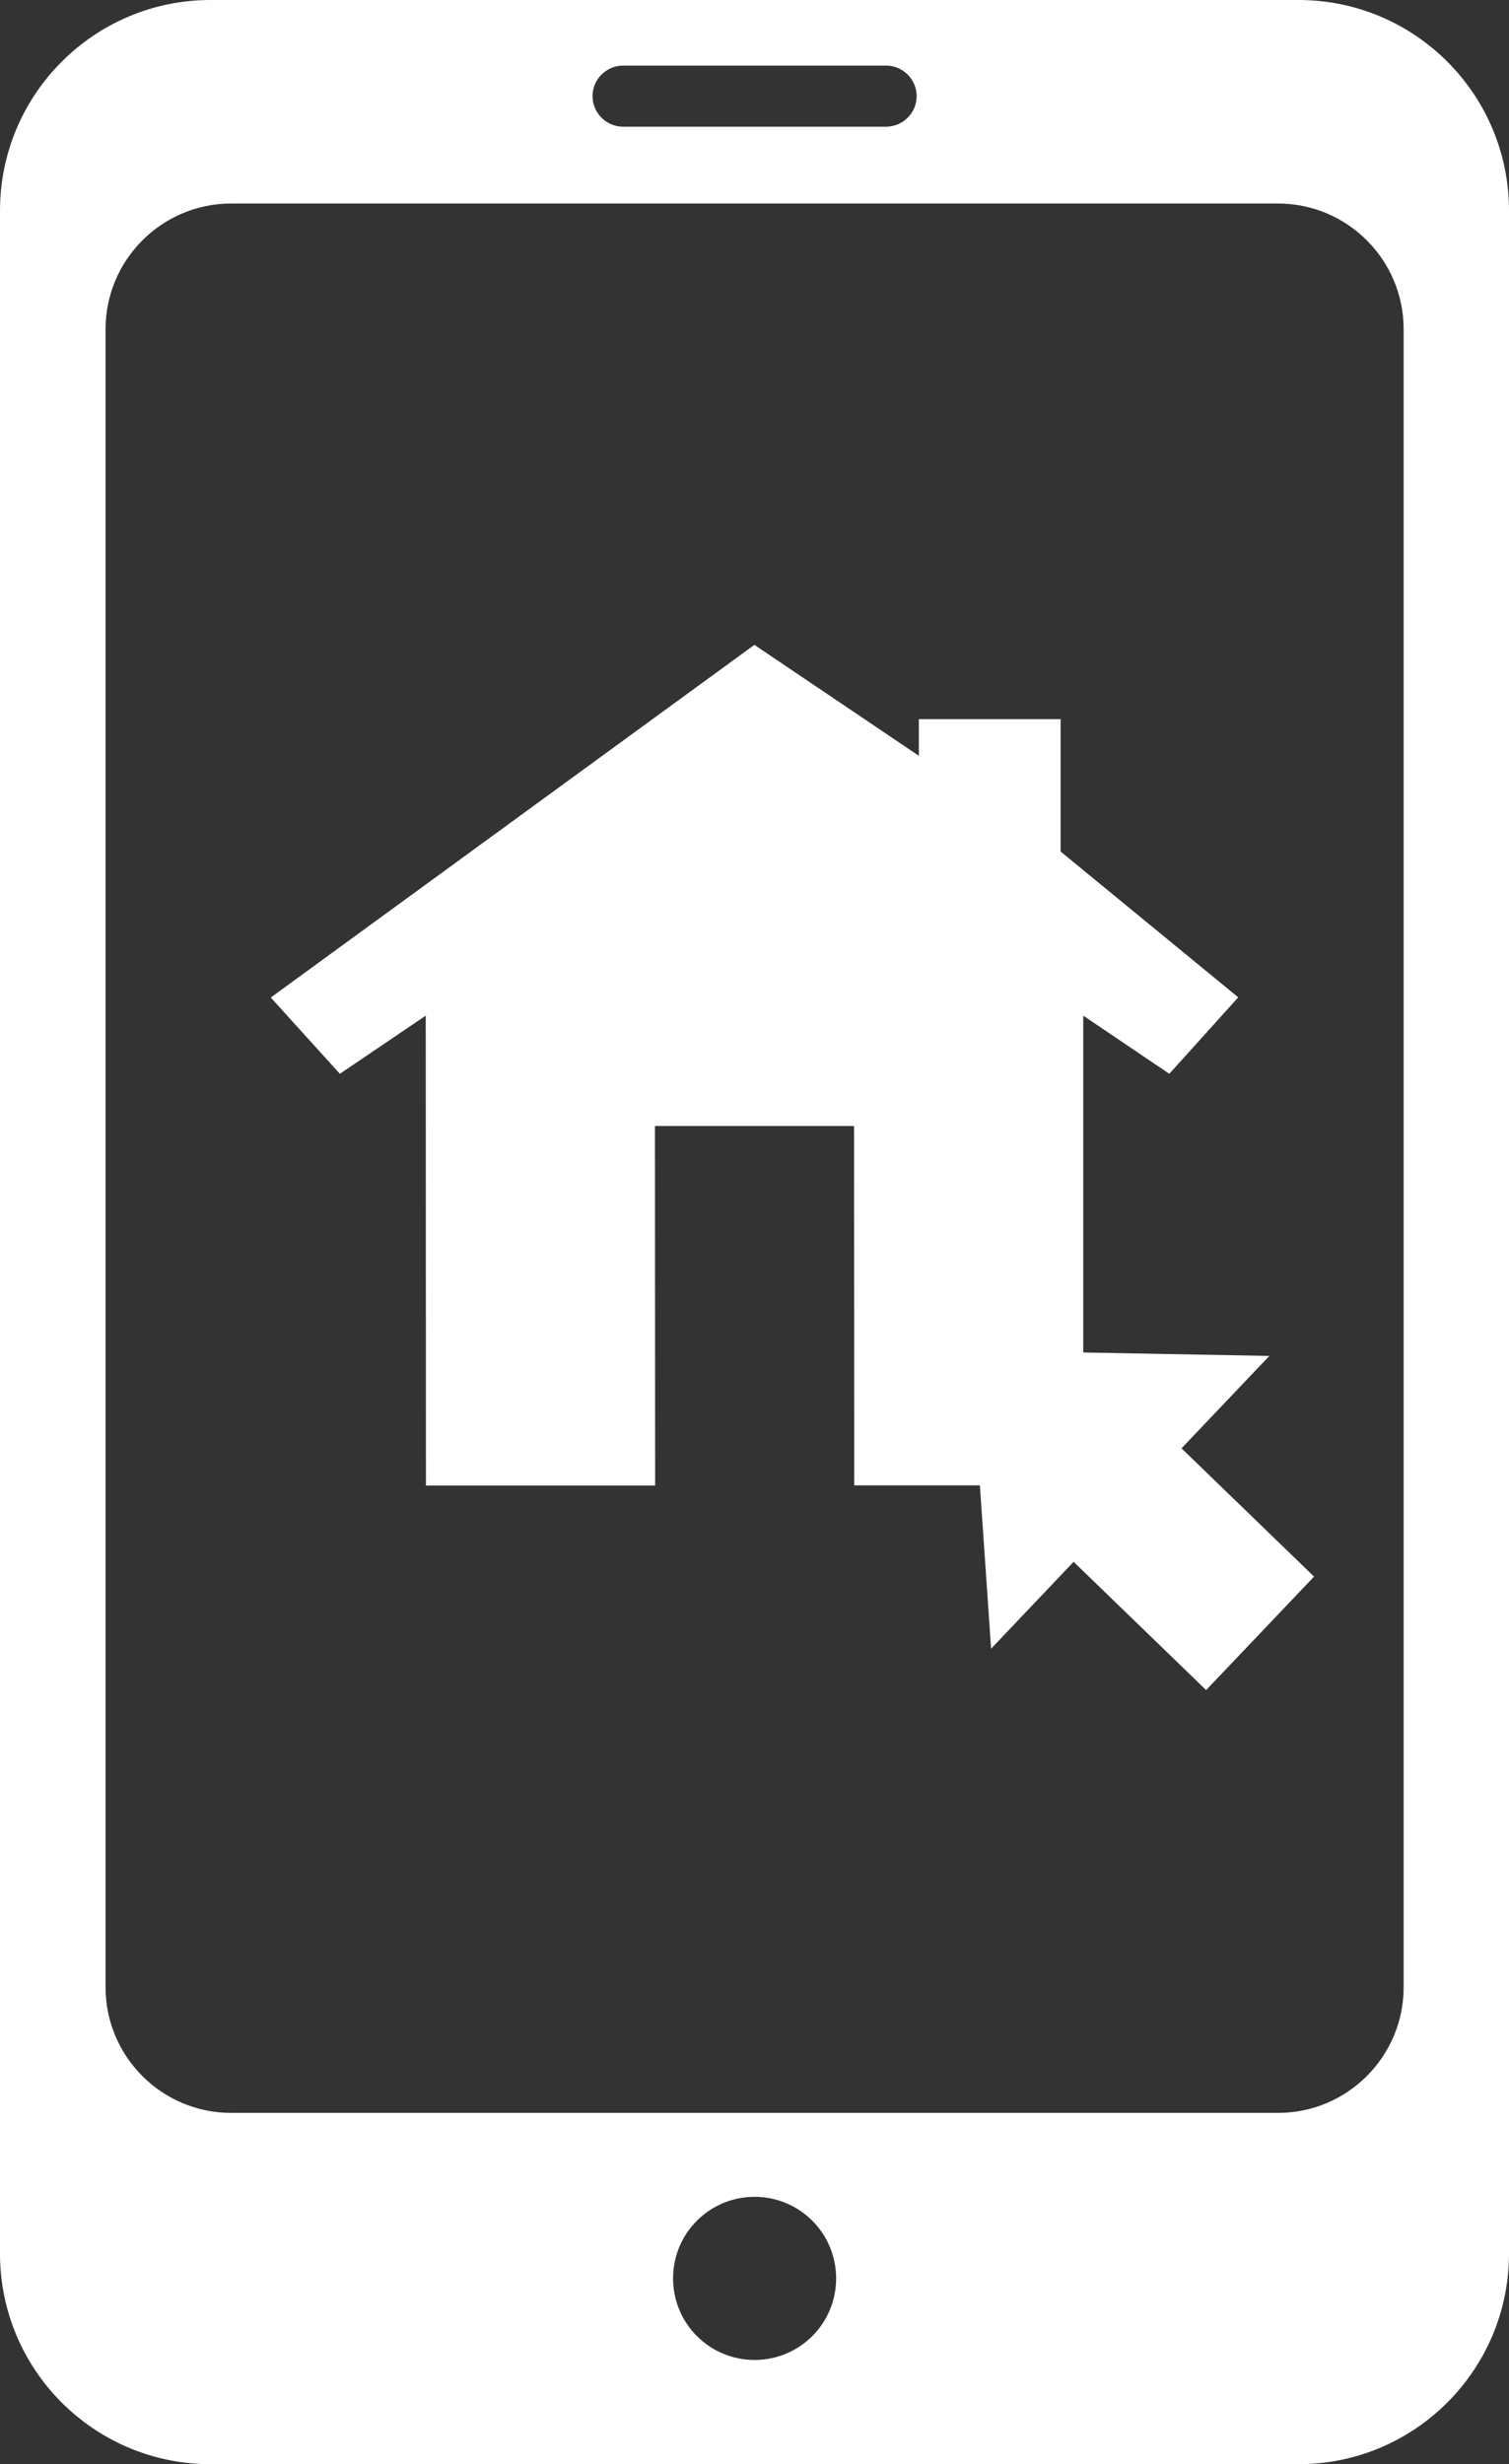
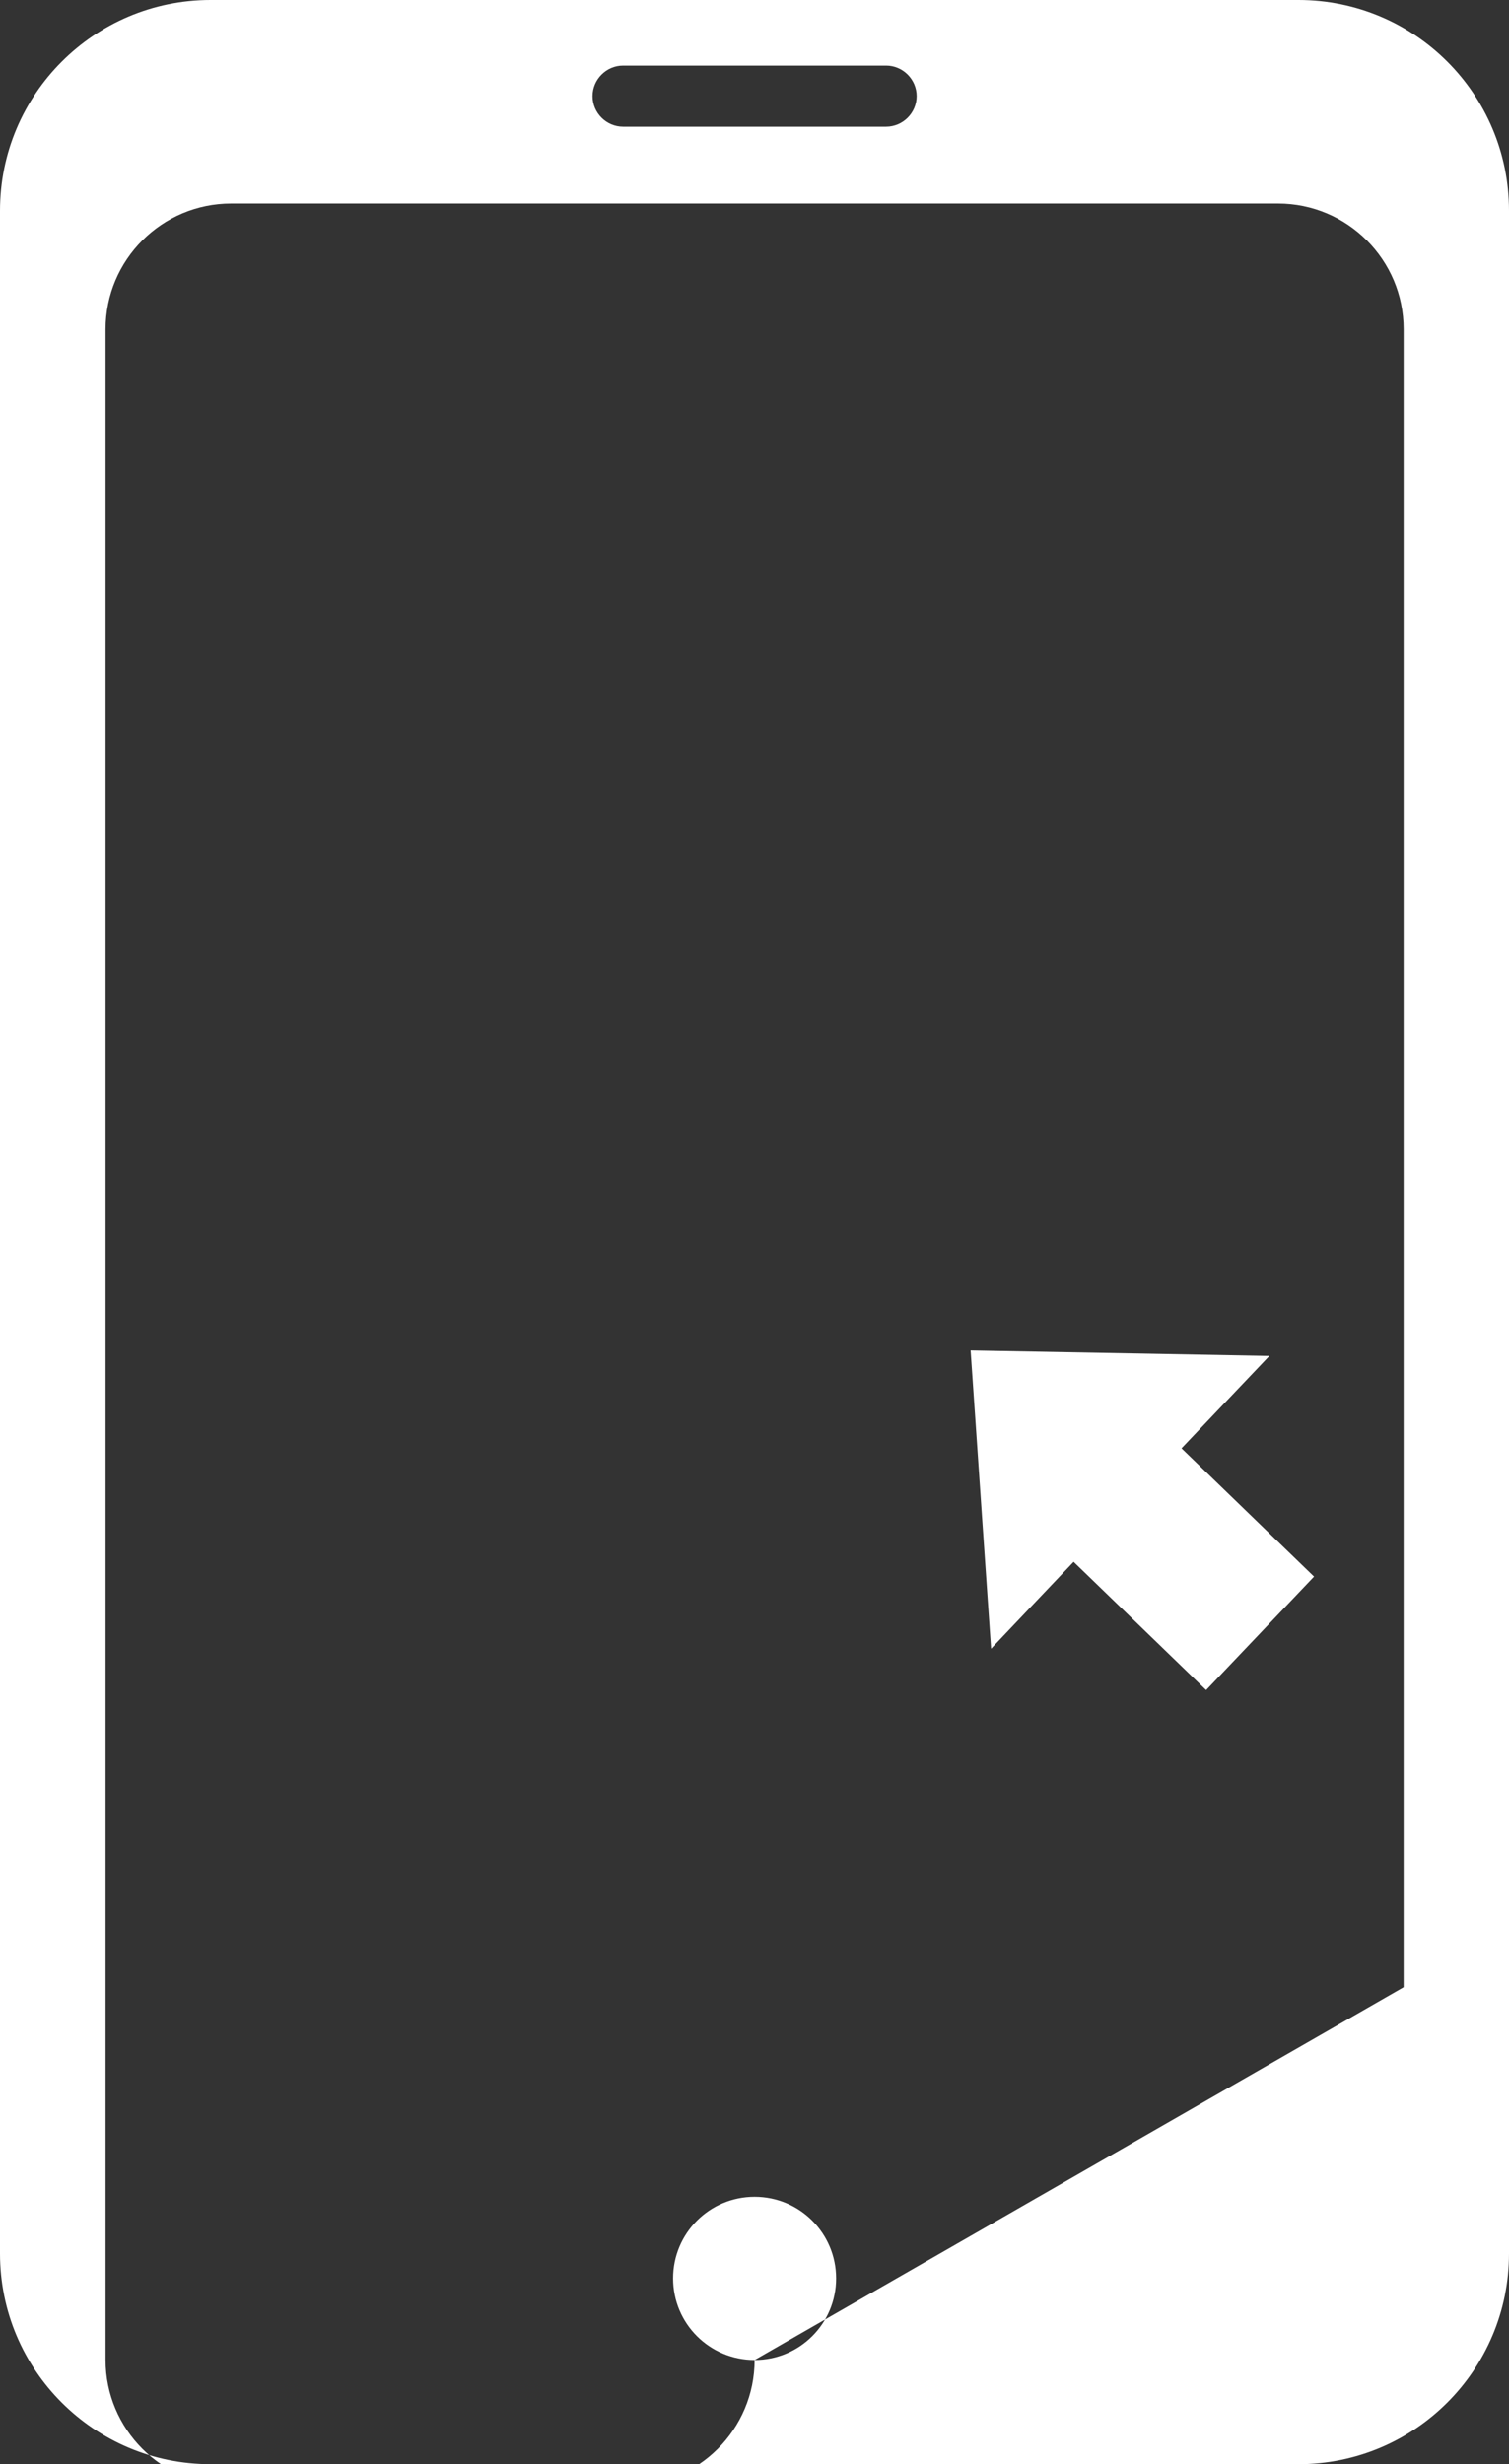
<svg xmlns="http://www.w3.org/2000/svg" id="Layer_1" data-name="Layer 1" viewBox="0 0 76.63 125.07">
  <rect x="0" y="0" width="76.63" height="125.07" fill="#333333" stroke="none" />
  <defs>
    <style>
      .cls-1 {
        fill: #fff;
      }
    </style>
  </defs>
  <g>
-     <path class="cls-1" d="M65.94,0H10.69C4.79,0,0,4.79,0,10.69V114.38c0,5.91,4.79,10.69,10.69,10.69h55.25c5.91,0,10.69-4.79,10.69-10.69V10.69c0-5.91-4.79-10.69-10.69-10.69ZM31.64,3.33h13.36c.85,0,1.55,.7,1.55,1.55s-.7,1.55-1.55,1.55h-13.36c-.85,0-1.55-.7-1.55-1.55s.7-1.55,1.55-1.55Zm6.68,116.45c-2.29,0-4.14-1.85-4.14-4.14s1.85-4.14,4.14-4.14,4.14,1.85,4.14,4.14-1.85,4.14-4.14,4.14Zm32.96-18.92c0,3.52-2.86,6.38-6.38,6.38H11.74c-3.52,0-6.38-2.86-6.38-6.38V16.71c0-3.52,2.86-6.38,6.38-6.38h53.16c3.52,0,6.38,2.86,6.38,6.38V100.86Z" />
-     <polygon class="cls-1" points="62.88 50.62 53.86 43.22 53.86 36.5 46.66 36.5 46.66 38.36 38.31 32.73 13.75 50.63 17.26 54.5 21.62 51.55 21.63 75.4 33.27 75.4 33.26 57.15 43.37 57.15 43.38 75.39 55.01 75.39 55.01 51.55 59.38 54.5 62.88 50.62" />
+     <path class="cls-1" d="M65.94,0H10.69C4.79,0,0,4.79,0,10.69V114.38c0,5.91,4.79,10.69,10.69,10.69h55.25c5.91,0,10.69-4.79,10.69-10.69V10.69c0-5.91-4.79-10.69-10.69-10.69ZM31.64,3.33h13.36c.85,0,1.55,.7,1.55,1.55s-.7,1.55-1.55,1.55h-13.36c-.85,0-1.55-.7-1.55-1.55s.7-1.55,1.55-1.55Zm6.68,116.45c-2.29,0-4.14-1.85-4.14-4.14s1.85-4.14,4.14-4.14,4.14,1.85,4.14,4.14-1.85,4.14-4.14,4.14Zc0,3.52-2.86,6.38-6.38,6.38H11.74c-3.52,0-6.38-2.86-6.38-6.38V16.71c0-3.52,2.86-6.38,6.38-6.38h53.16c3.52,0,6.38,2.86,6.38,6.38V100.86Z" />
  </g>
  <polygon class="cls-1" points="64.46 68.82 49.29 68.54 50.33 83.68 54.52 79.27 61.25 85.78 66.73 80.02 60 73.51 64.46 68.82" />
</svg>